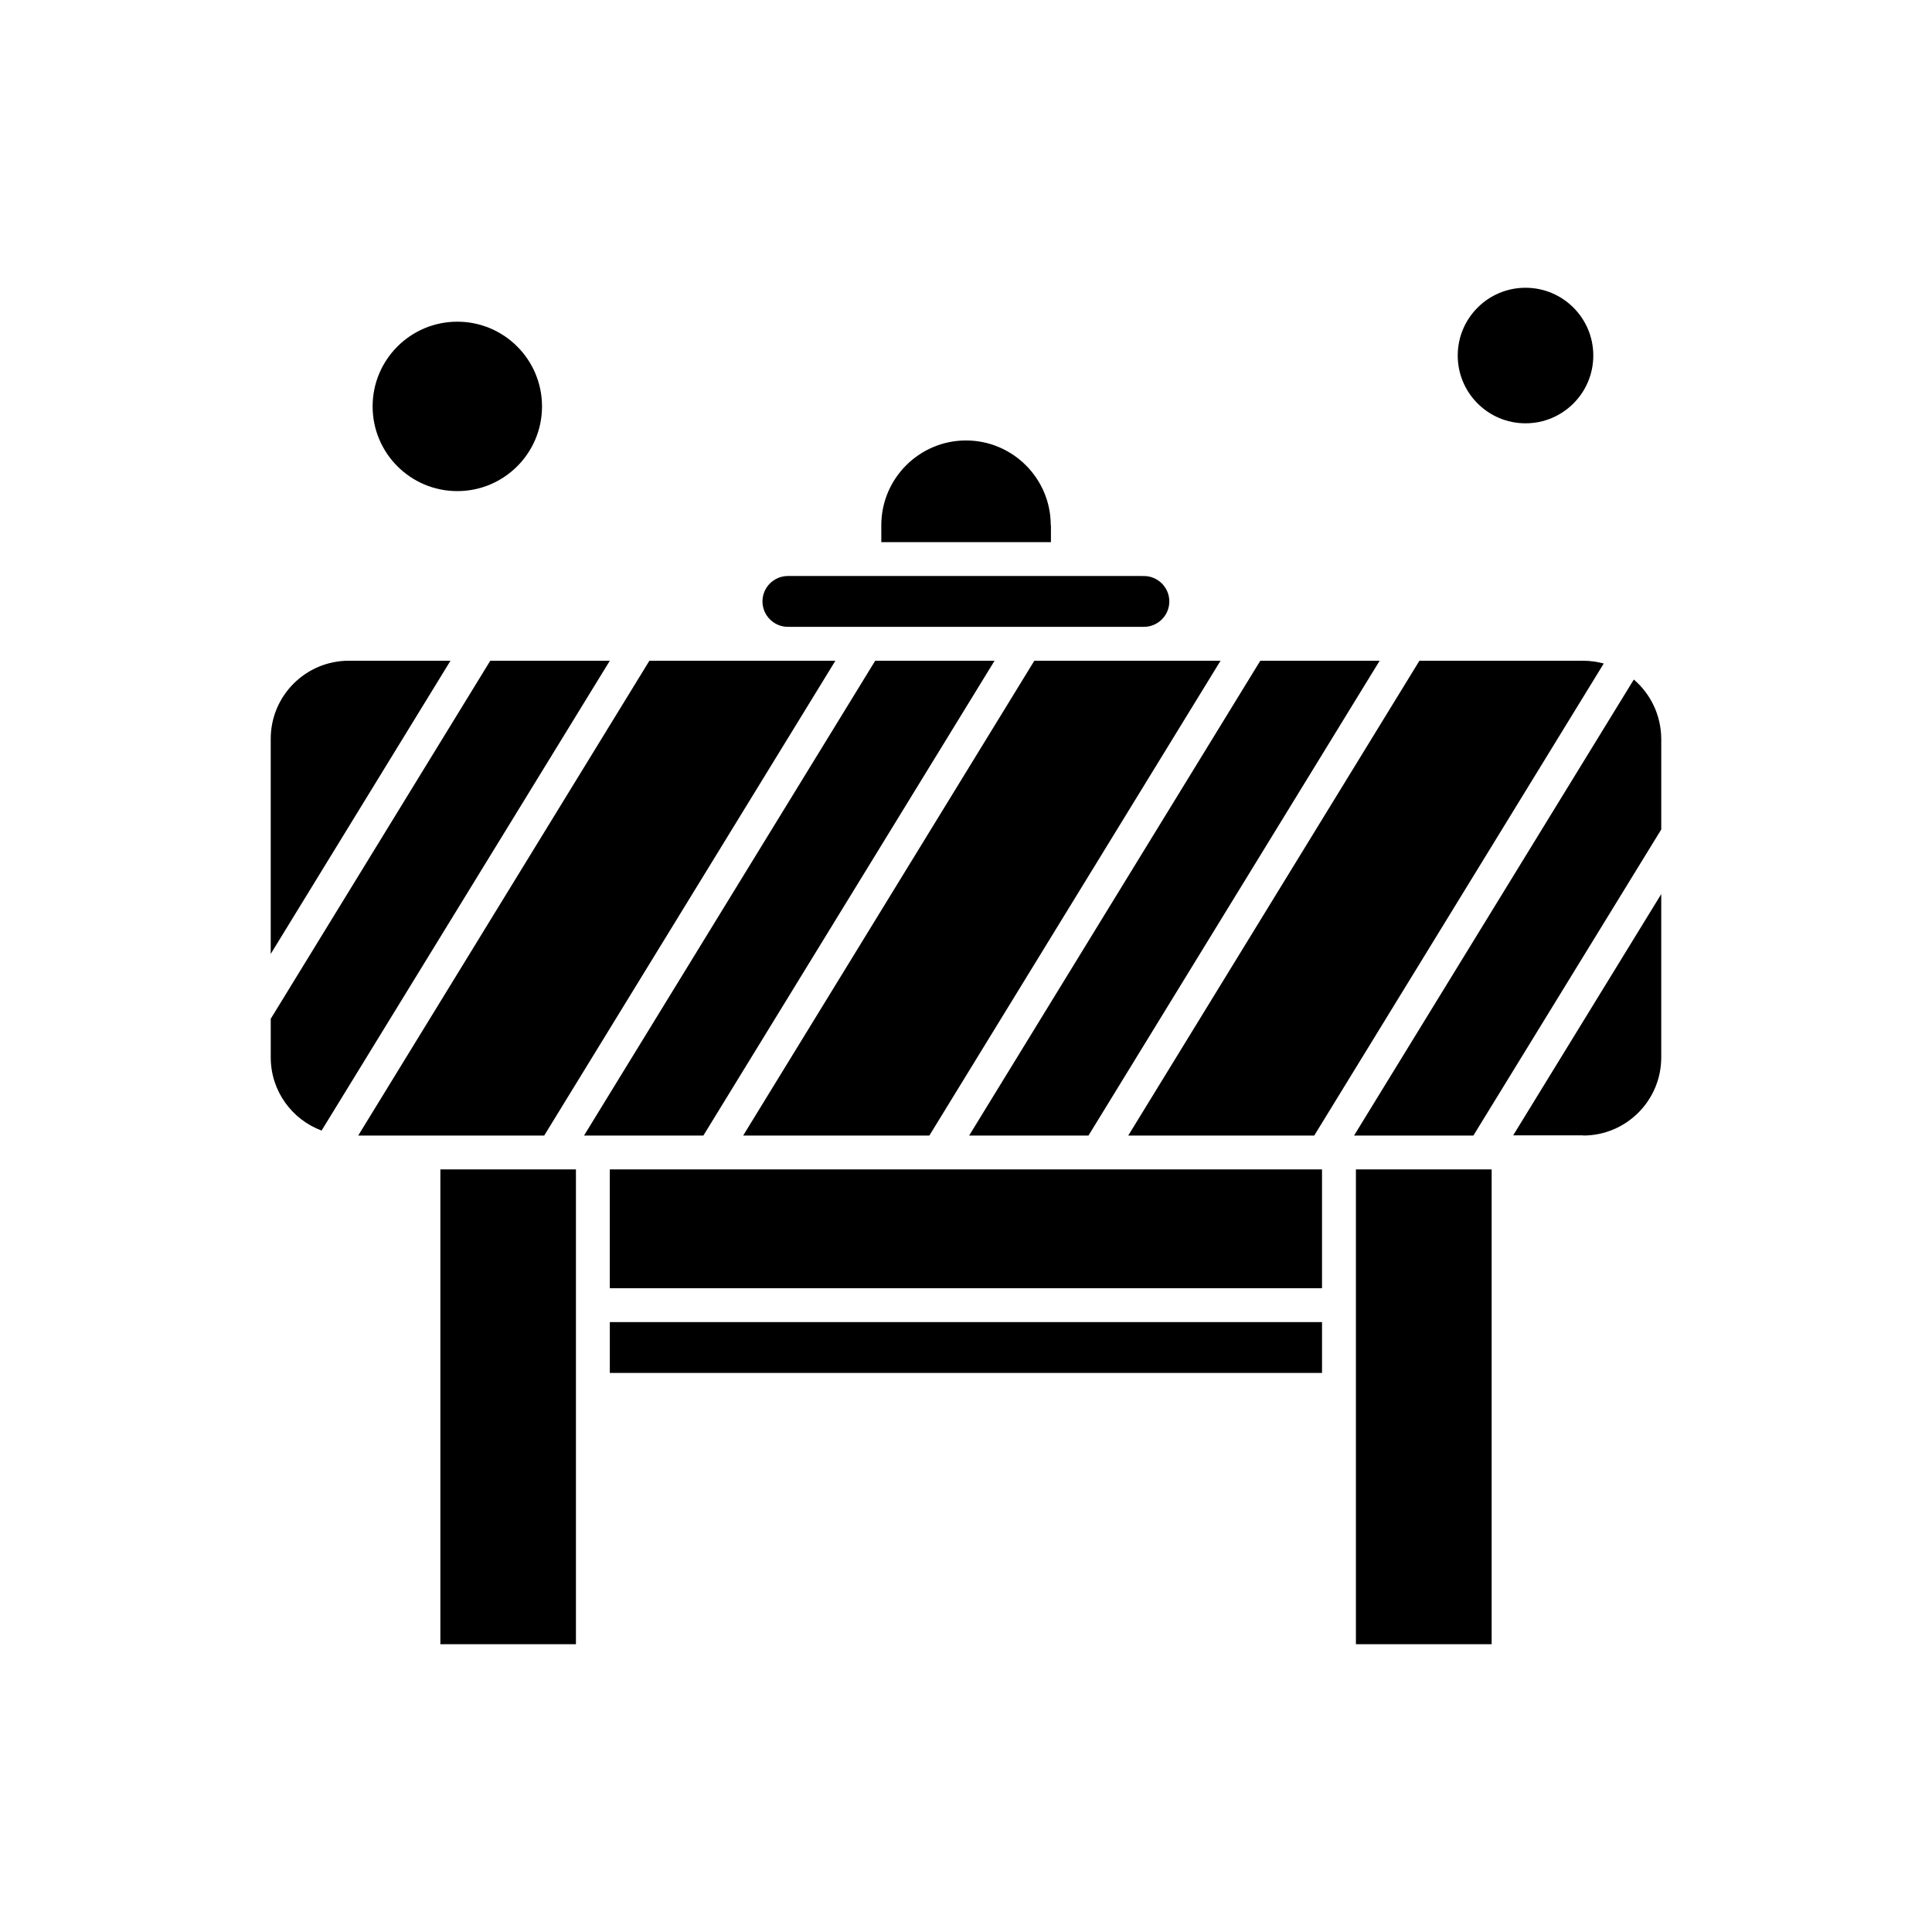
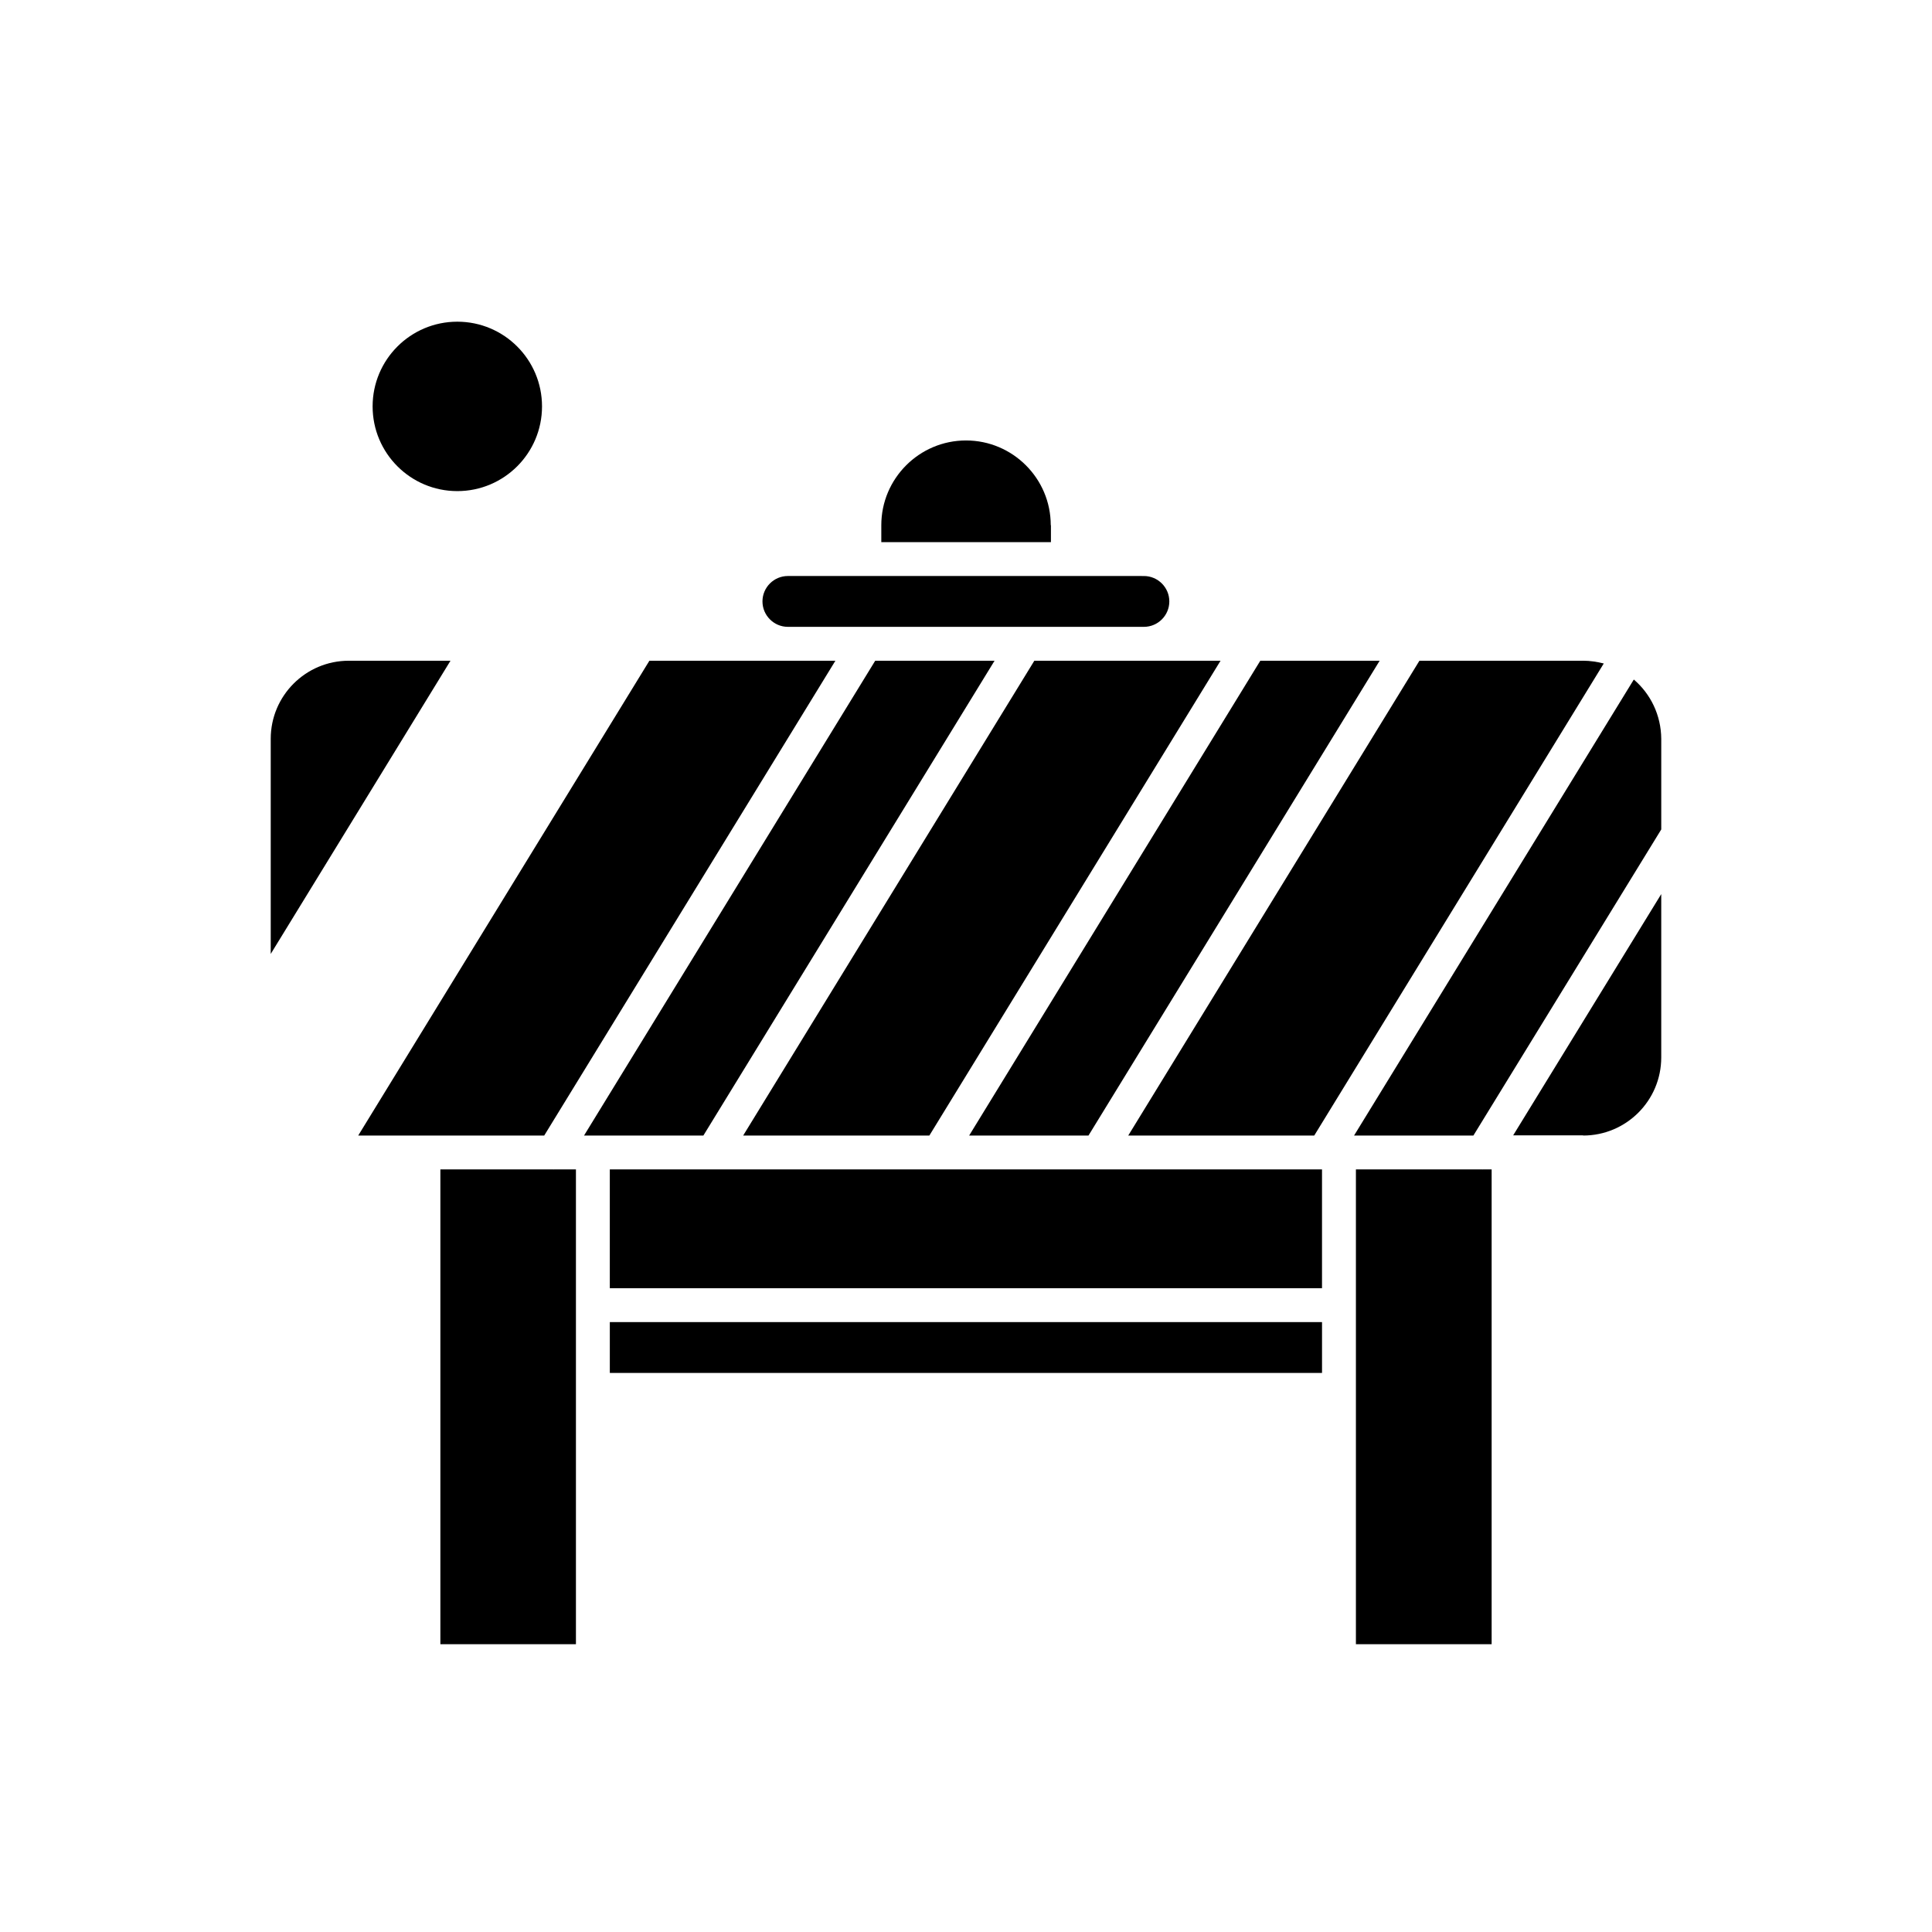
<svg xmlns="http://www.w3.org/2000/svg" fill="#000000" width="800px" height="800px" version="1.1" viewBox="144 144 512 512">
  <g fill-rule="evenodd">
    <path d="m236.44 319.1c-11.422 0-20.695 9.273-20.695 20.695v57.008l47.641-77.703z" />
    <path d="m352.8 310.12h94.348c3.711 0 6.734-3.027 6.734-6.734 0-3.707-3.027-6.734-6.734-6.734l-20.211-0.004h-74.141c-3.711 0-6.734 3.027-6.734 6.734 0 3.707 3.027 6.738 6.734 6.738z" />
    <path d="m365.39 319.1h-49.293l-77.168 125.83h49.293z" />
    <path d="m422.46 283.18c0-12.398-10.102-22.453-22.453-22.453-12.398 0-22.453 10.102-22.453 22.453v4.492h44.953v-4.492z" />
    <path d="m287.64 251.7c0 12.398-10.051 22.449-22.445 22.449-12.398 0-22.449-10.051-22.449-22.449 0-12.398 10.051-22.449 22.449-22.449 12.395 0 22.445 10.051 22.445 22.449" />
-     <path d="m566.24 238.22c0 9.922-8.043 17.961-17.961 17.961-9.922 0-17.965-8.039-17.965-17.961s8.043-17.961 17.965-17.961c9.918 0 17.961 8.039 17.961 17.961" />
    <path d="m418.11 319.1-77.164 125.83h49.344l77.168-125.83z" />
    <path d="m290.77 453.96-0.051-0.051h-30.016v125.83h35.926v-125.83h-5.859z" />
    <path d="m432.46 444.93 77.164-125.83h-31.629l-77.16 125.83z" />
-     <path d="m273.93 319.1-58.18 94.887v10.25c0 8.883 5.613 16.449 13.473 19.375l76.387-124.51z" />
    <path d="m576.98 324.08-74.141 120.85h31.625l49.785-81.117v-24.012c-0.047-6.301-2.828-11.91-7.269-15.719z" />
    <path d="m563.55 444.93c11.422 0 20.695-9.273 20.695-20.695v-43.293l-39.242 63.941 18.547-0.004z" />
    <path d="m536.96 453.96v-0.051h-33.629v125.83h35.969v-125.83h-2.293z" />
    <path d="m407.57 319.1h-31.629l-77.168 125.83h31.629z" />
    <path d="m305.61 494.37h188.74v13.473h-188.74z" />
    <path d="m563.55 319.1h-43.387l-77.168 125.83h49.293l76.727-125.1c-1.758-0.441-3.613-0.734-5.469-0.734z" />
    <path d="m434.95 453.96v-0.051h-42.172v0.051-0.051h-59.84v0.051-0.051h-27.332v31.484h188.74v-31.484h-59.395z" />
  </g>
</svg>